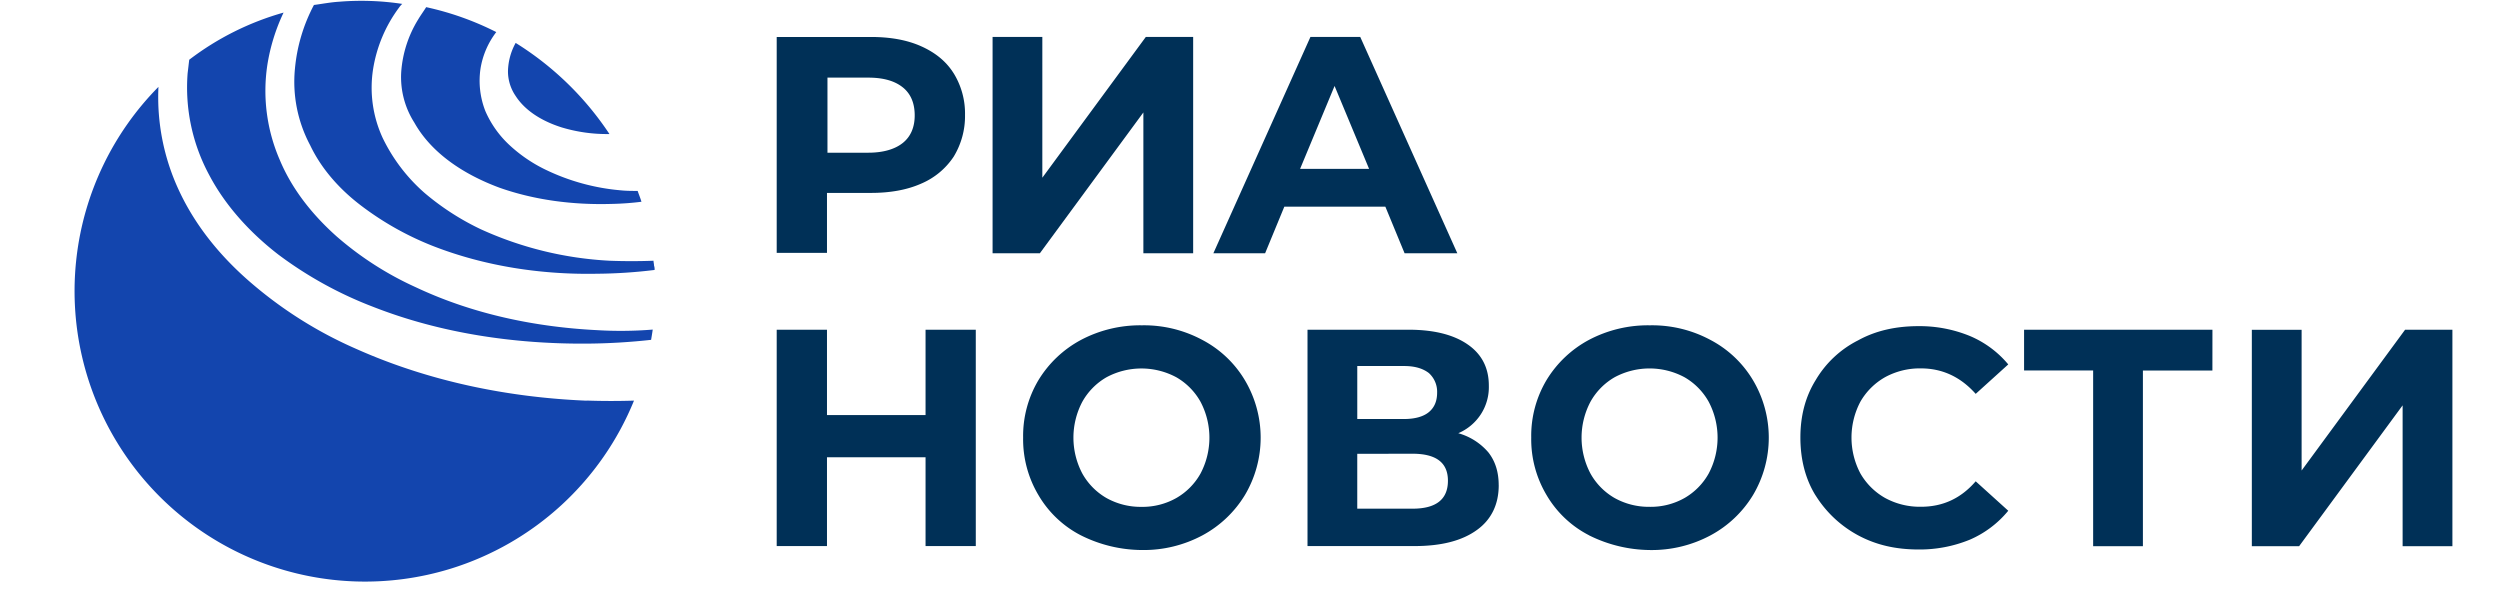
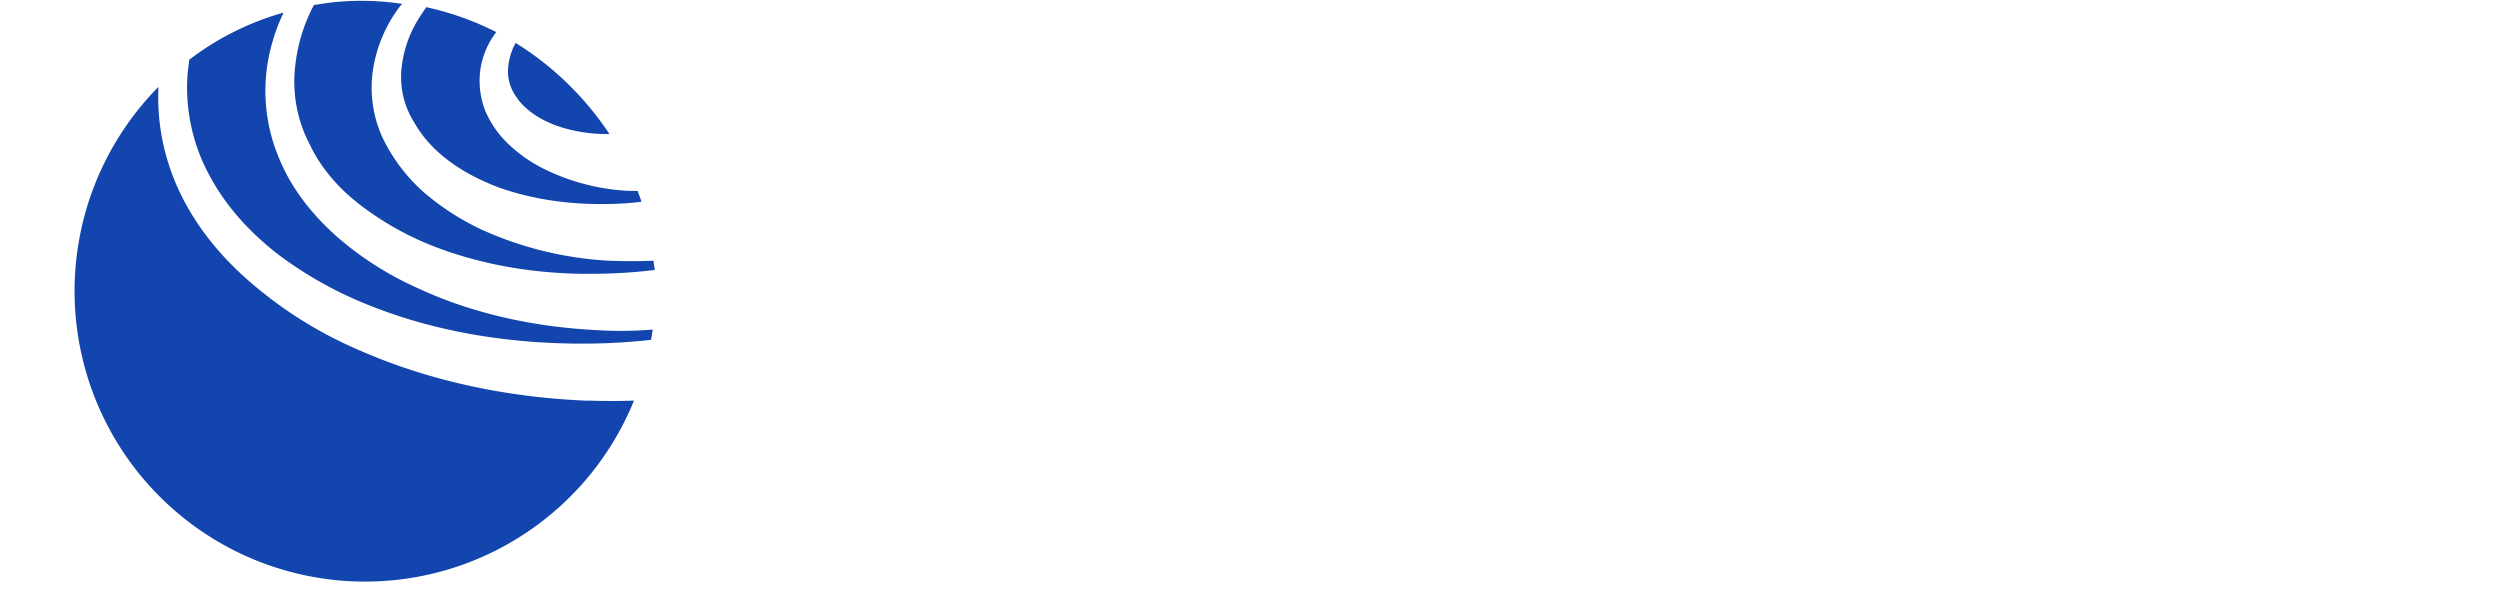
<svg xmlns="http://www.w3.org/2000/svg" fill="none" height="608" width="2500" viewBox="-1.622 -0.05 144.917 36.639">
  <path d="M19.689 4.267a6.953 6.953 0 0 1 1.014-3.134c.154-.261.325-.49.489-.752 1.466.319 2.885.823 4.224 1.502a4.901 4.901 0 0 0-.948 2.188c-.132.87-.03 1.76.293 2.58a6.12 6.12 0 0 0 1.503 2.09 8.823 8.823 0 0 0 2.059 1.404 12.972 12.972 0 0 0 4.633 1.278c.325.032.652.032.98.032.064.196.163.424.228.653-.607.077-1.218.12-1.83.131-2.287.065-4.607-.228-6.73-.98-2.125-.789-4.085-2.062-5.127-3.923a5.094 5.094 0 0 1-.788-3.069zm11.728 15.575c-3.724-.196-7.449-.979-10.847-2.58a19.523 19.523 0 0 1-4.77-3.061c-1.437-1.281-2.679-2.815-3.43-4.612a10.446 10.446 0 0 1-.752-5.71c.172-1.099.502-2.167.98-3.17A16.92 16.92 0 0 0 6.913 3.55c-.032.263-.065.556-.097.817-.164 2.13.29 4.261 1.307 6.14.98 1.858 2.478 3.489 4.176 4.796a23.504 23.504 0 0 0 5.685 3.133c4.084 1.6 8.527 2.254 12.94 2.221a37.354 37.354 0 0 0 3.822-.228c.032-.196.066-.392.098-.618a23.8 23.8 0 0 1-3.425.03zm-14.114-7.476a18.093 18.093 0 0 0 4.313 2.415c3.105 1.208 6.503 1.73 9.877 1.665a30.213 30.213 0 0 0 3.463-.228.634.634 0 0 0-.033-.26c0-.1-.032-.197-.032-.296-.883.033-1.765.033-2.647 0a21.367 21.367 0 0 1-7.754-1.894 15.462 15.462 0 0 1-3.395-2.191 10.425 10.425 0 0 1-2.517-3.298 7.229 7.229 0 0 1-.588-4.147A8.424 8.424 0 0 1 19.552.414c.057-.083.123-.16.197-.229a16.494 16.494 0 0 0-3.818-.13c-.523.033-1.012.13-1.503.195a10.152 10.152 0 0 0-1.143 3.821c-.16 1.6.159 3.212.915 4.63.686 1.444 1.802 2.685 3.103 3.665zm13.562 11.73c-4.772-.197-9.542-1.177-13.921-3.135a25.086 25.086 0 0 1-6.142-3.828c-1.863-1.568-3.465-3.462-4.51-5.71a13.275 13.275 0 0 1-1.234-6.237 17.506 17.506 0 0 0 17.627 29.029 17.503 17.503 0 0 0 11.03-10.123c-.953.03-1.903.029-2.85-.004zm-4.281-21.56a3.679 3.679 0 0 0-.463 1.698c-.003.536.159 1.06.463 1.501.588.914 1.634 1.534 2.778 1.894.932.28 1.901.415 2.874.398a18.488 18.488 0 0 0-5.652-5.491z" fill="#1345ae" />
-   <path d="M60.64 32.207a6.294 6.294 0 0 1-2.554-2.425 6.565 6.565 0 0 1-.921-3.46 6.565 6.565 0 0 1 .92-3.459 6.692 6.692 0 0 1 2.555-2.423c1.133-.6 2.4-.905 3.683-.886a7.42 7.42 0 0 1 3.653.887 6.488 6.488 0 0 1 2.553 2.423 6.778 6.778 0 0 1 0 6.92 6.703 6.703 0 0 1-2.553 2.424 7.5 7.5 0 0 1-3.653.887 8.279 8.279 0 0 1-3.683-.888zm5.761-2.248a3.873 3.873 0 0 0 1.456-1.477 4.63 4.63 0 0 0 0-4.316 3.881 3.881 0 0 0-1.456-1.479 4.446 4.446 0 0 0-4.217 0 3.892 3.892 0 0 0-1.454 1.478 4.63 4.63 0 0 0 0 4.317 3.882 3.882 0 0 0 1.456 1.479 4.219 4.219 0 0 0 2.102.533 4.14 4.14 0 0 0 2.113-.535zM52.976 4.363c-.445-.71-1.098-1.242-1.961-1.627-.864-.385-1.873-.558-3.03-.558h-5.67v13.009h3.03v-3.612h2.643c1.157 0 2.168-.177 3.03-.558a4.413 4.413 0 0 0 1.961-1.625c.46-.756.698-1.627.684-2.511a4.608 4.608 0 0 0-.687-2.52zm-2.345 2.543c0 .709-.237 1.271-.714 1.655-.476.383-1.187.591-2.078.591h-2.465V4.628h2.465c.92 0 1.603.206 2.078.59.475.384.714.947.714 1.687zm7.691-4.732h-2.998v13.038h2.85l6.237-8.486v8.486h3V2.174H64.56l-6.238 8.485zm20.671 10.23h-6.088l-1.158 2.808h-3.118l5.85-13.038h3l5.851 13.038h-3.178zm-.98-2.277L75.933 5.13l-2.078 4.997zm-23.701 22.73V19.819h-3.027v5.144h-5.94v-5.144h-3.03v13.038h3.03v-5.351h5.94v5.351zm31.511-3.666c0-.798-.207-1.45-.623-1.981a3.695 3.695 0 0 0-1.812-1.154c.56-.238 1.036-.639 1.365-1.15s.494-1.11.476-1.717c0-1.064-.42-1.893-1.277-2.484-.856-.592-2.047-.886-3.562-.886h-6.088v13.038h6.446c1.634 0 2.88-.325 3.772-.977.859-.62 1.305-1.536 1.305-2.69zM80.121 25.2h-2.82v-3.193h2.822c.653 0 1.128.147 1.485.418a1.514 1.514 0 0 1 .505 1.182c0 .533-.178.916-.505 1.183-.326.266-.832.41-1.485.41zm.505 2.092c1.425 0 2.138.533 2.138 1.627 0 1.124-.713 1.686-2.138 1.685H77.3v-3.306zm10.633 4.91a6.294 6.294 0 0 1-2.555-2.425 6.565 6.565 0 0 1-.92-3.46 6.565 6.565 0 0 1 .92-3.46 6.683 6.683 0 0 1 2.555-2.423 7.614 7.614 0 0 1 3.683-.88 7.415 7.415 0 0 1 3.653.887 6.49 6.49 0 0 1 2.554 2.423 6.777 6.777 0 0 1 0 6.92 6.688 6.688 0 0 1-2.554 2.424 7.5 7.5 0 0 1-3.653.888 8.376 8.376 0 0 1-3.682-.89zm5.765-2.242a3.881 3.881 0 0 0 1.456-1.48 4.63 4.63 0 0 0 0-4.315 3.89 3.89 0 0 0-1.456-1.48 4.449 4.449 0 0 0-4.218 0 3.888 3.888 0 0 0-1.455 1.48 4.63 4.63 0 0 0 0 4.316 3.878 3.878 0 0 0 1.455 1.479 4.219 4.219 0 0 0 2.102.532 4.14 4.14 0 0 0 2.116-.532zm7.901-.148a6.837 6.837 0 0 0 2.553 2.395c1.098.591 2.287.856 3.653.856a7.971 7.971 0 0 0 3.083-.591 6.139 6.139 0 0 0 2.316-1.744l-1.962-1.774c-.891 1.035-1.989 1.534-3.297 1.534a4.36 4.36 0 0 1-2.168-.533 3.964 3.964 0 0 1-1.485-1.478 4.627 4.627 0 0 1 0-4.317 3.97 3.97 0 0 1 1.485-1.478 4.36 4.36 0 0 1 2.168-.532c1.308 0 2.406.532 3.297 1.535l1.962-1.775a6.084 6.084 0 0 0-2.316-1.714 7.997 7.997 0 0 0-3.083-.592c-1.366 0-2.584.267-3.653.858a6.216 6.216 0 0 0-2.553 2.394c-.624 1.006-.921 2.16-.921 3.46 0 1.3.294 2.49.918 3.496zm23.907-7.533h-4.188v10.584h-2.999v-10.59h-4.162v-2.454h11.351zm5.376-2.454h-3v13.038h2.851l6.236-8.486v8.486h3V19.819h-2.851l-6.236 8.485z" fill="#003057" />
</svg>